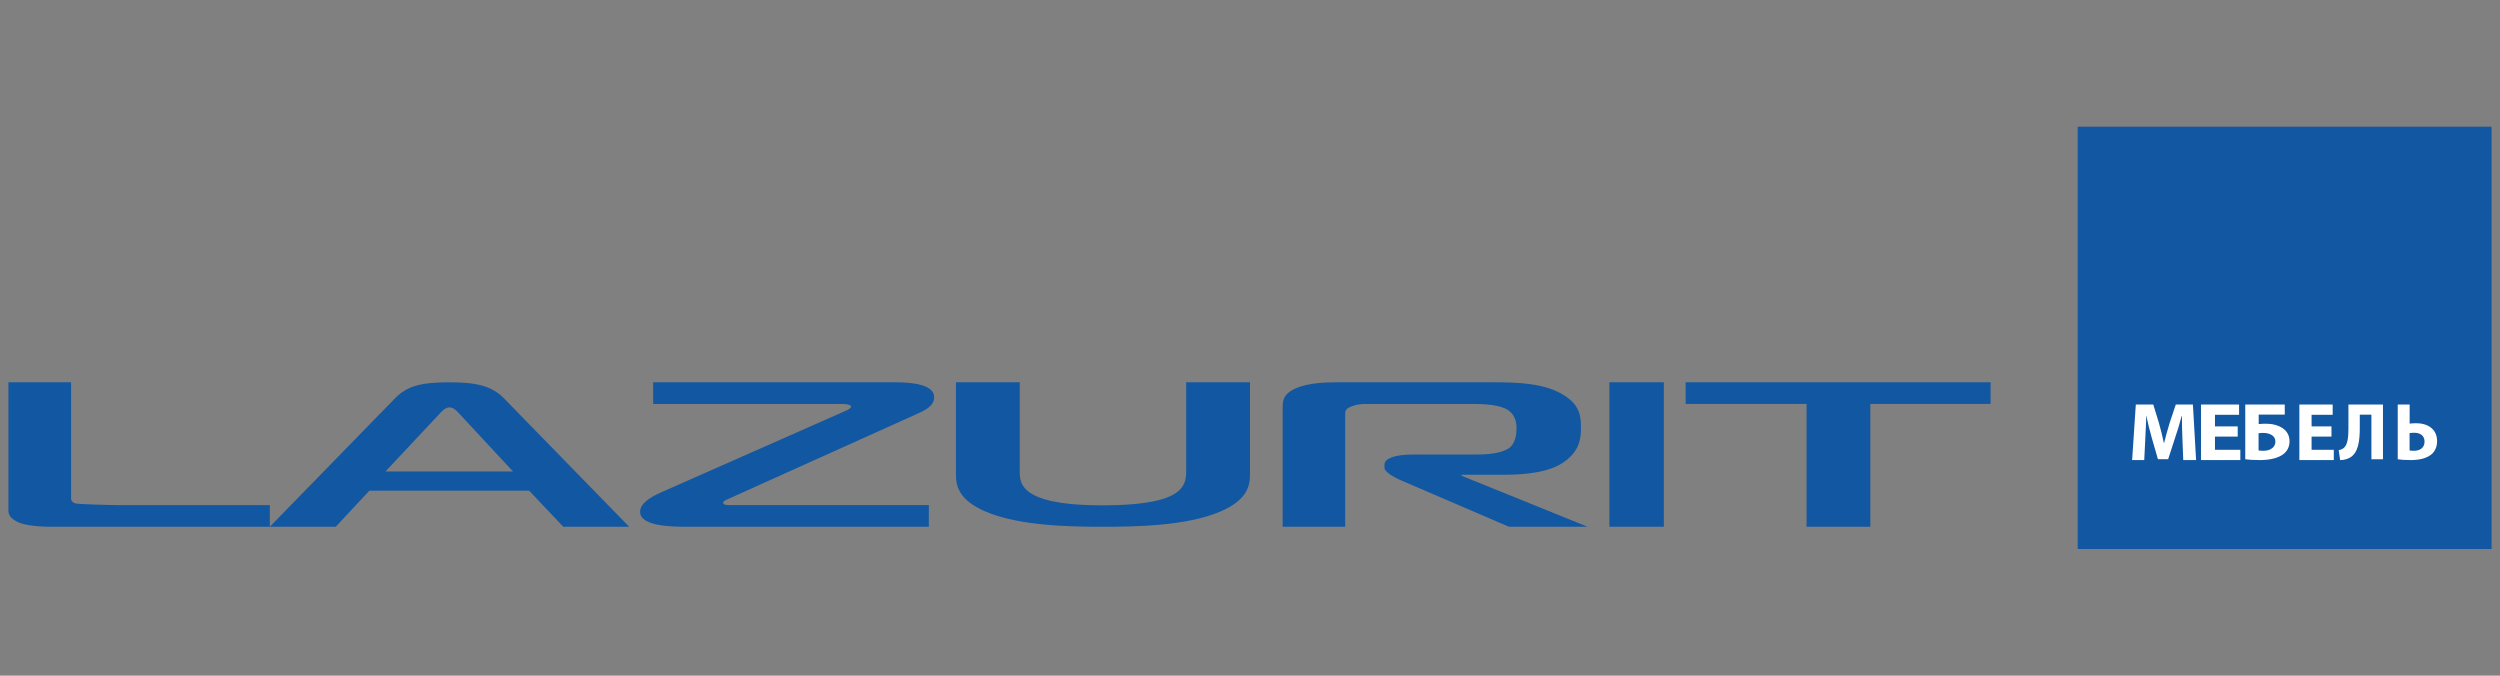
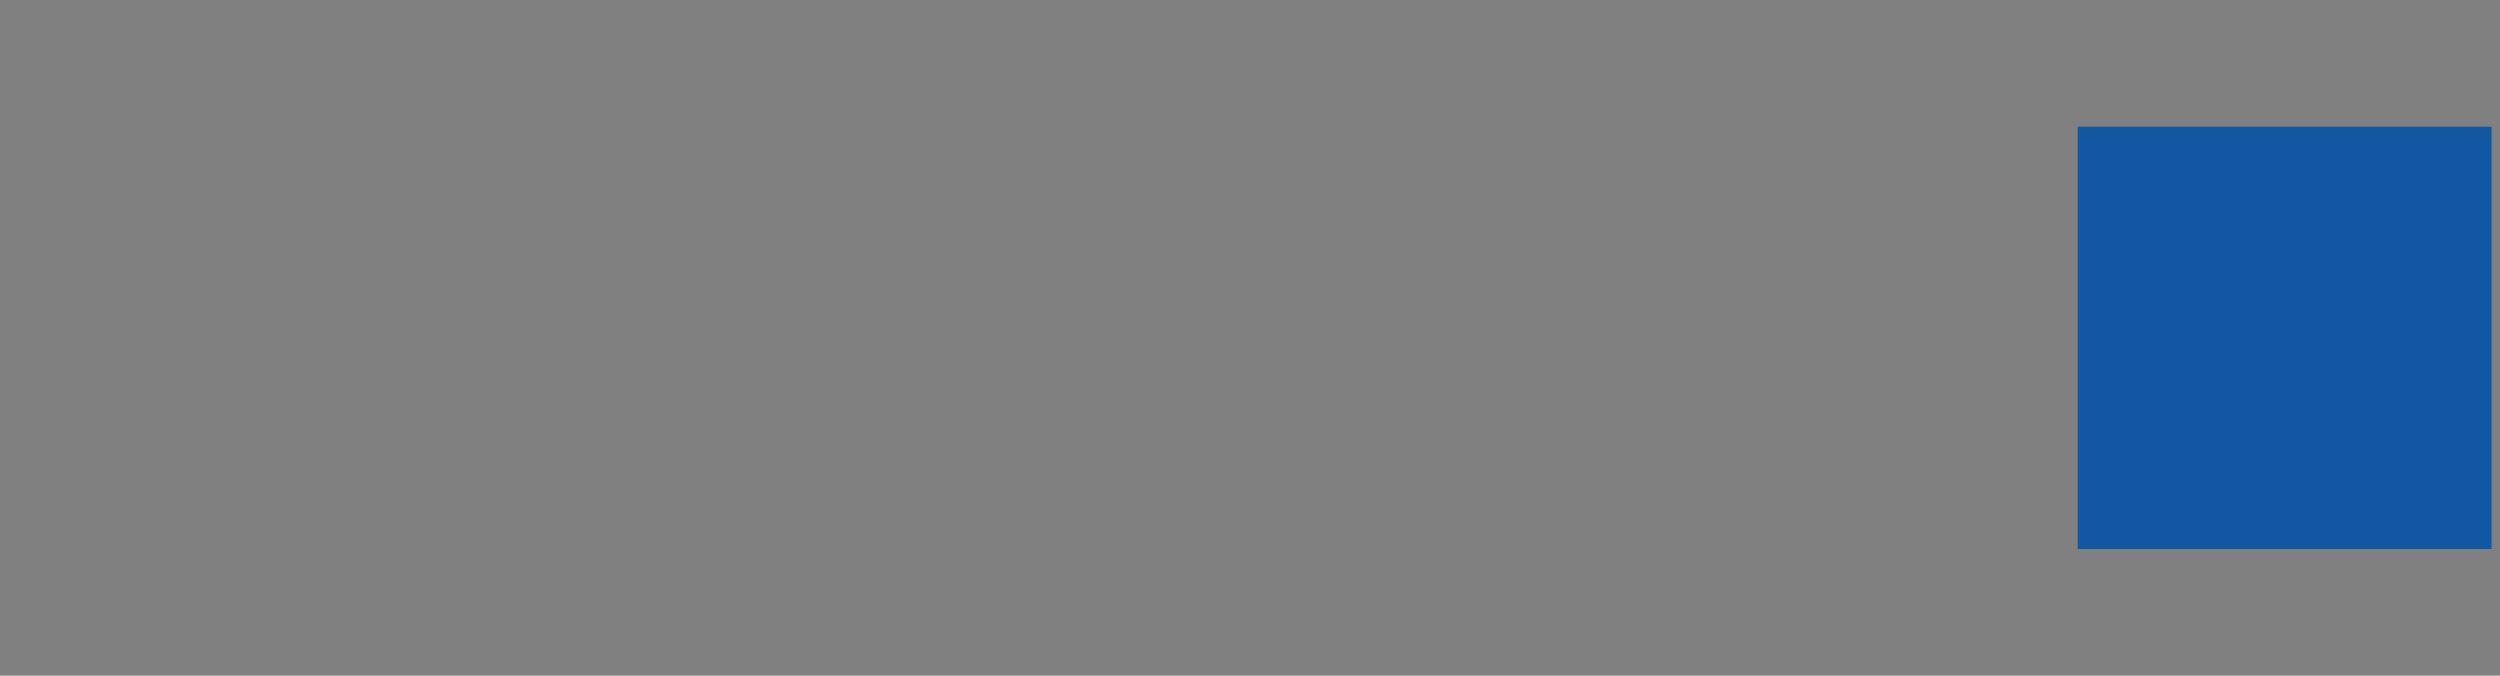
<svg xmlns="http://www.w3.org/2000/svg" width="148" height="40" viewBox="0 0 148 40" fill="none">
  <rect x="0" y="0" width="148" height="40" fill="#808080" stroke="none" />
-   <path fill-rule="evenodd" clip-rule="evenodd" d="M69.277 29.373C70.194 28.951 70.221 28.322 70.221 27.9V22.632H74V28.116C74 28.829 73.772 29.627 72.253 30.279C70.251 31.15 67.129 31.184 65.295 31.184C63.464 31.184 60.343 31.15 58.337 30.279C56.821 29.627 56.592 28.829 56.592 28.116V22.632H60.369V27.9C60.369 28.369 60.402 28.938 61.344 29.373C62.405 29.856 64.123 29.916 65.295 29.916C66.384 29.916 68.247 29.856 69.277 29.373ZM3.026 31.184C2.381 31.184 1.651 31.124 1.203 30.965C0.893 30.854 0.5 30.623 0.5 30.257V22.632H4.208V29.437C4.208 29.446 4.207 29.454 4.207 29.463C4.205 29.562 4.202 29.704 4.459 29.804C4.571 29.841 6.376 29.902 6.964 29.902H15.974V31.183L23.382 23.585C24.083 22.874 24.843 22.632 26.609 22.632C28.294 22.632 29.135 22.874 29.838 23.585L37.248 31.184H33.346L31.326 29.048H21.867L19.874 31.184H15.974H3.026V31.184ZM26.07 24.443L26.048 24.468L22.819 27.912H30.371L27.172 24.468L27.146 24.44C27.03 24.316 26.844 24.118 26.609 24.118C26.373 24.118 26.186 24.319 26.07 24.443ZM40.637 31.184C39.723 31.184 37.894 31.148 37.894 30.303C37.894 29.779 38.55 29.414 39.123 29.155L50.04 24.331C50.212 24.258 50.384 24.159 50.384 24.074C50.384 24.025 50.298 23.916 49.842 23.916H38.667V22.632H53.042C54.158 22.632 55.302 22.814 55.302 23.512C55.302 24.05 54.751 24.297 54.193 24.547L54.158 24.562L43.096 29.546L43.093 29.547C42.952 29.608 42.81 29.67 42.81 29.767C42.81 29.878 42.982 29.901 43.153 29.901H54.987V31.184H40.637V31.184ZM76.747 22.974C75.963 23.304 75.934 23.731 75.934 24.086L75.933 31.184H79.634V24.526C79.634 24.356 79.634 24.197 80.026 24.051C80.333 23.927 80.615 23.915 81.008 23.915H87.006C87.595 23.915 88.492 23.915 89.079 24.171C89.472 24.342 89.781 24.685 89.781 25.357C89.781 25.651 89.724 26.26 89.333 26.53C88.828 26.873 87.959 26.909 87.315 26.909H83.615C82.551 26.909 81.961 27.153 81.961 27.496V27.691C81.961 27.934 82.493 28.239 82.885 28.411L89.333 31.184H93.986L86.531 28.166V28.105H89.055C91.292 28.105 92.248 27.642 92.752 27.227C93.538 26.59 93.593 25.918 93.593 25.296C93.593 24.672 93.537 24 92.611 23.413C91.464 22.667 89.781 22.632 88.407 22.632H79.101C78.375 22.632 77.451 22.679 76.747 22.974ZM98.5 22.632H95.276V31.184H98.5V22.632ZM106.948 23.913V31.184H110.724V23.913H117.842V22.632H99.79V23.913H106.948Z" fill="#1257A1" />
  <path d="M147.5 7.5H123V32.5H147.5V7.5Z" fill="#1257A1" />
-   <path fill-rule="evenodd" clip-rule="evenodd" d="M129.169 24.625C129.169 25.104 129.184 25.582 129.199 25.978L129.249 27.237H130.008L129.82 23.948H128.807L128.441 25.041C128.329 25.407 128.212 25.841 128.115 26.222H128.099C128.023 25.836 127.916 25.426 127.81 25.046L127.474 23.948H126.44L126.222 27.237H126.939L127.001 25.988C127.018 25.71 127.031 25.387 127.043 25.069V25.069C127.049 24.918 127.055 24.768 127.061 24.625H127.072C127.153 25.055 127.271 25.524 127.382 25.91L127.749 27.183H128.355L128.771 25.9C128.905 25.514 129.047 25.046 129.153 24.625H129.169ZM131.126 25.846H132.472V25.241H131.126V24.558H132.553V23.948H130.299V27.237H132.628V26.627H131.126V25.846ZM135.258 23.948V24.546H133.714V25.107C133.833 25.092 134 25.083 134.141 25.083C134.497 25.083 134.867 25.165 135.133 25.349C135.378 25.513 135.54 25.768 135.54 26.126C135.54 26.445 135.41 26.691 135.206 26.86C134.867 27.14 134.314 27.237 133.776 27.237C133.385 27.237 133.097 27.213 132.919 27.189V23.948H135.258ZM133.707 26.668C133.797 26.681 133.906 26.686 134.017 26.686C134.209 26.686 134.403 26.628 134.533 26.517C134.637 26.431 134.704 26.3 134.704 26.141C134.704 25.977 134.631 25.856 134.517 25.774C134.376 25.672 134.178 25.628 133.99 25.628C133.901 25.628 133.807 25.634 133.707 25.648V26.668ZM136.846 25.846H138.023V25.241H136.846V24.558H138.094V23.948H136.122V27.237H138.16V26.627H136.846V25.846ZM141.072 23.948V27.189H140.388V24.549H139.699V25.319C139.699 26.15 139.6 26.79 139.14 27.078C138.987 27.17 138.78 27.237 138.537 27.237L138.452 26.645C138.6 26.626 138.722 26.559 138.799 26.473C138.983 26.271 139.027 25.857 139.027 25.367V23.948H141.072ZM142.651 25.078V23.948H141.946V27.189C142.103 27.213 142.363 27.237 142.712 27.237C143.199 27.237 143.723 27.14 144.024 26.822C144.177 26.652 144.275 26.421 144.275 26.111C144.275 25.387 143.705 25.054 143.032 25.054C142.898 25.054 142.748 25.068 142.651 25.078ZM142.911 26.686C142.809 26.686 142.726 26.681 142.647 26.668V25.638C142.735 25.628 142.817 25.619 142.92 25.619C143.259 25.619 143.533 25.774 143.533 26.145C143.533 26.513 143.254 26.686 142.911 26.686Z" fill="white" />
</svg>